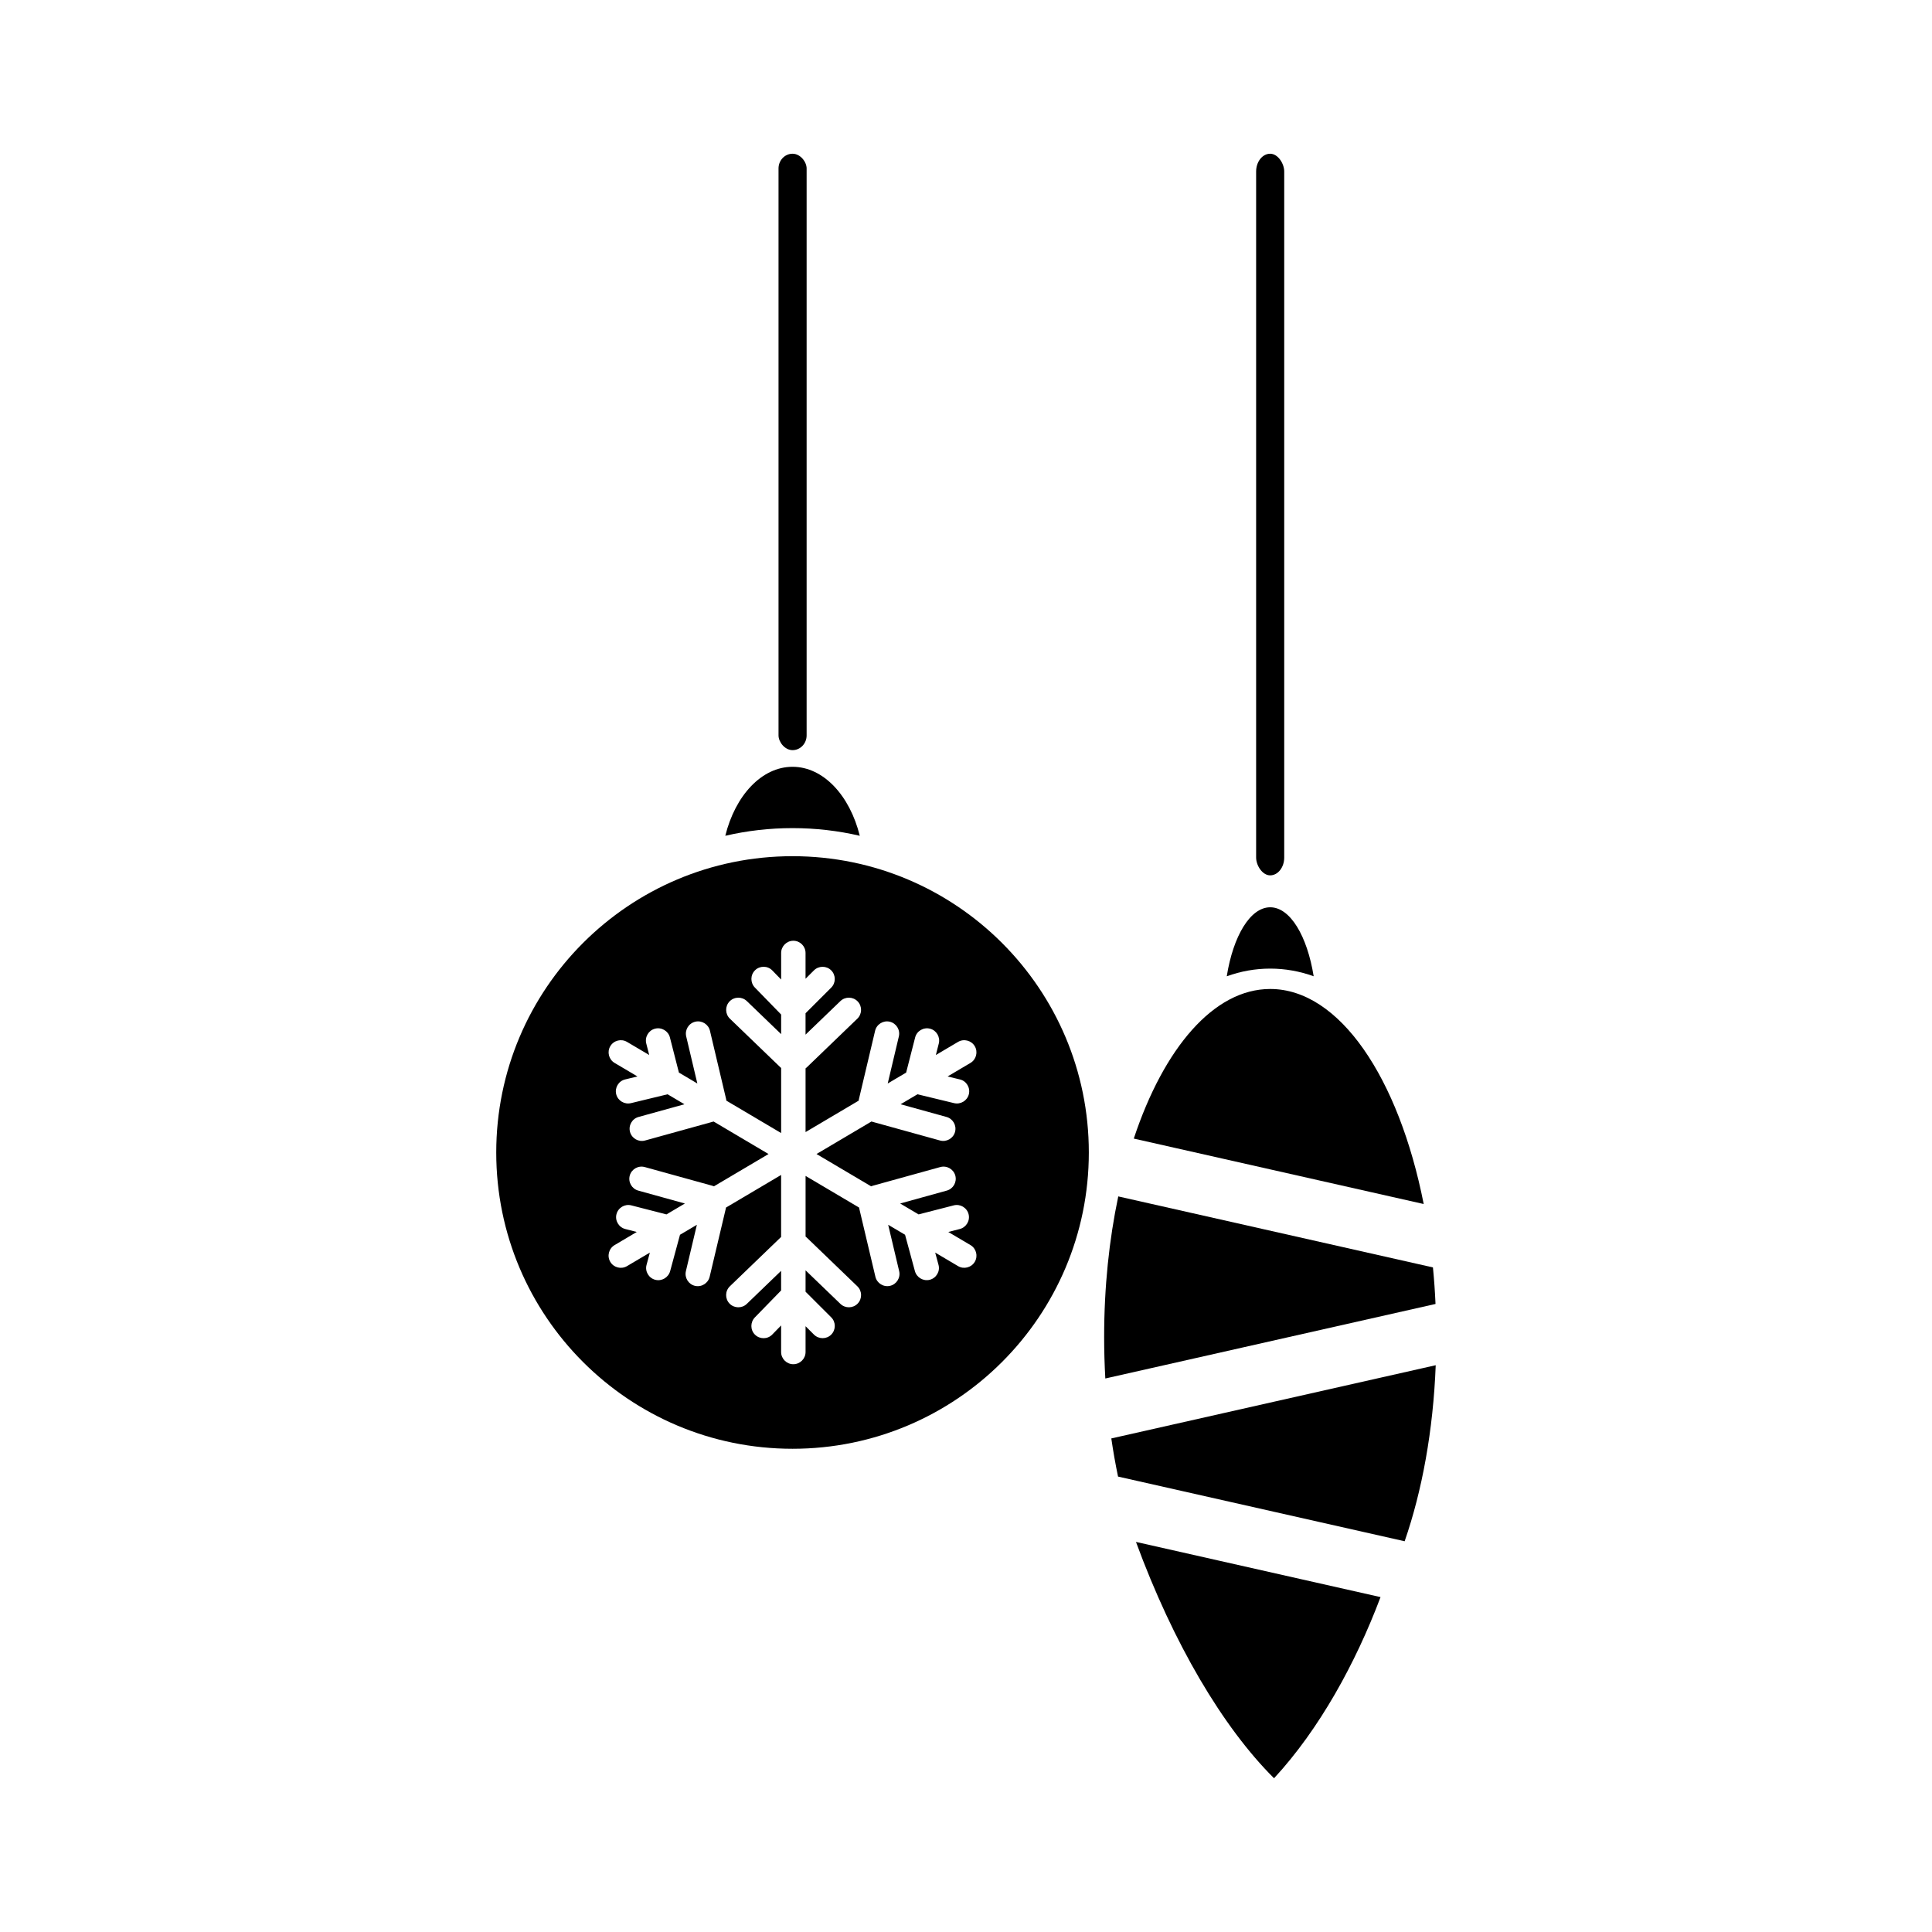
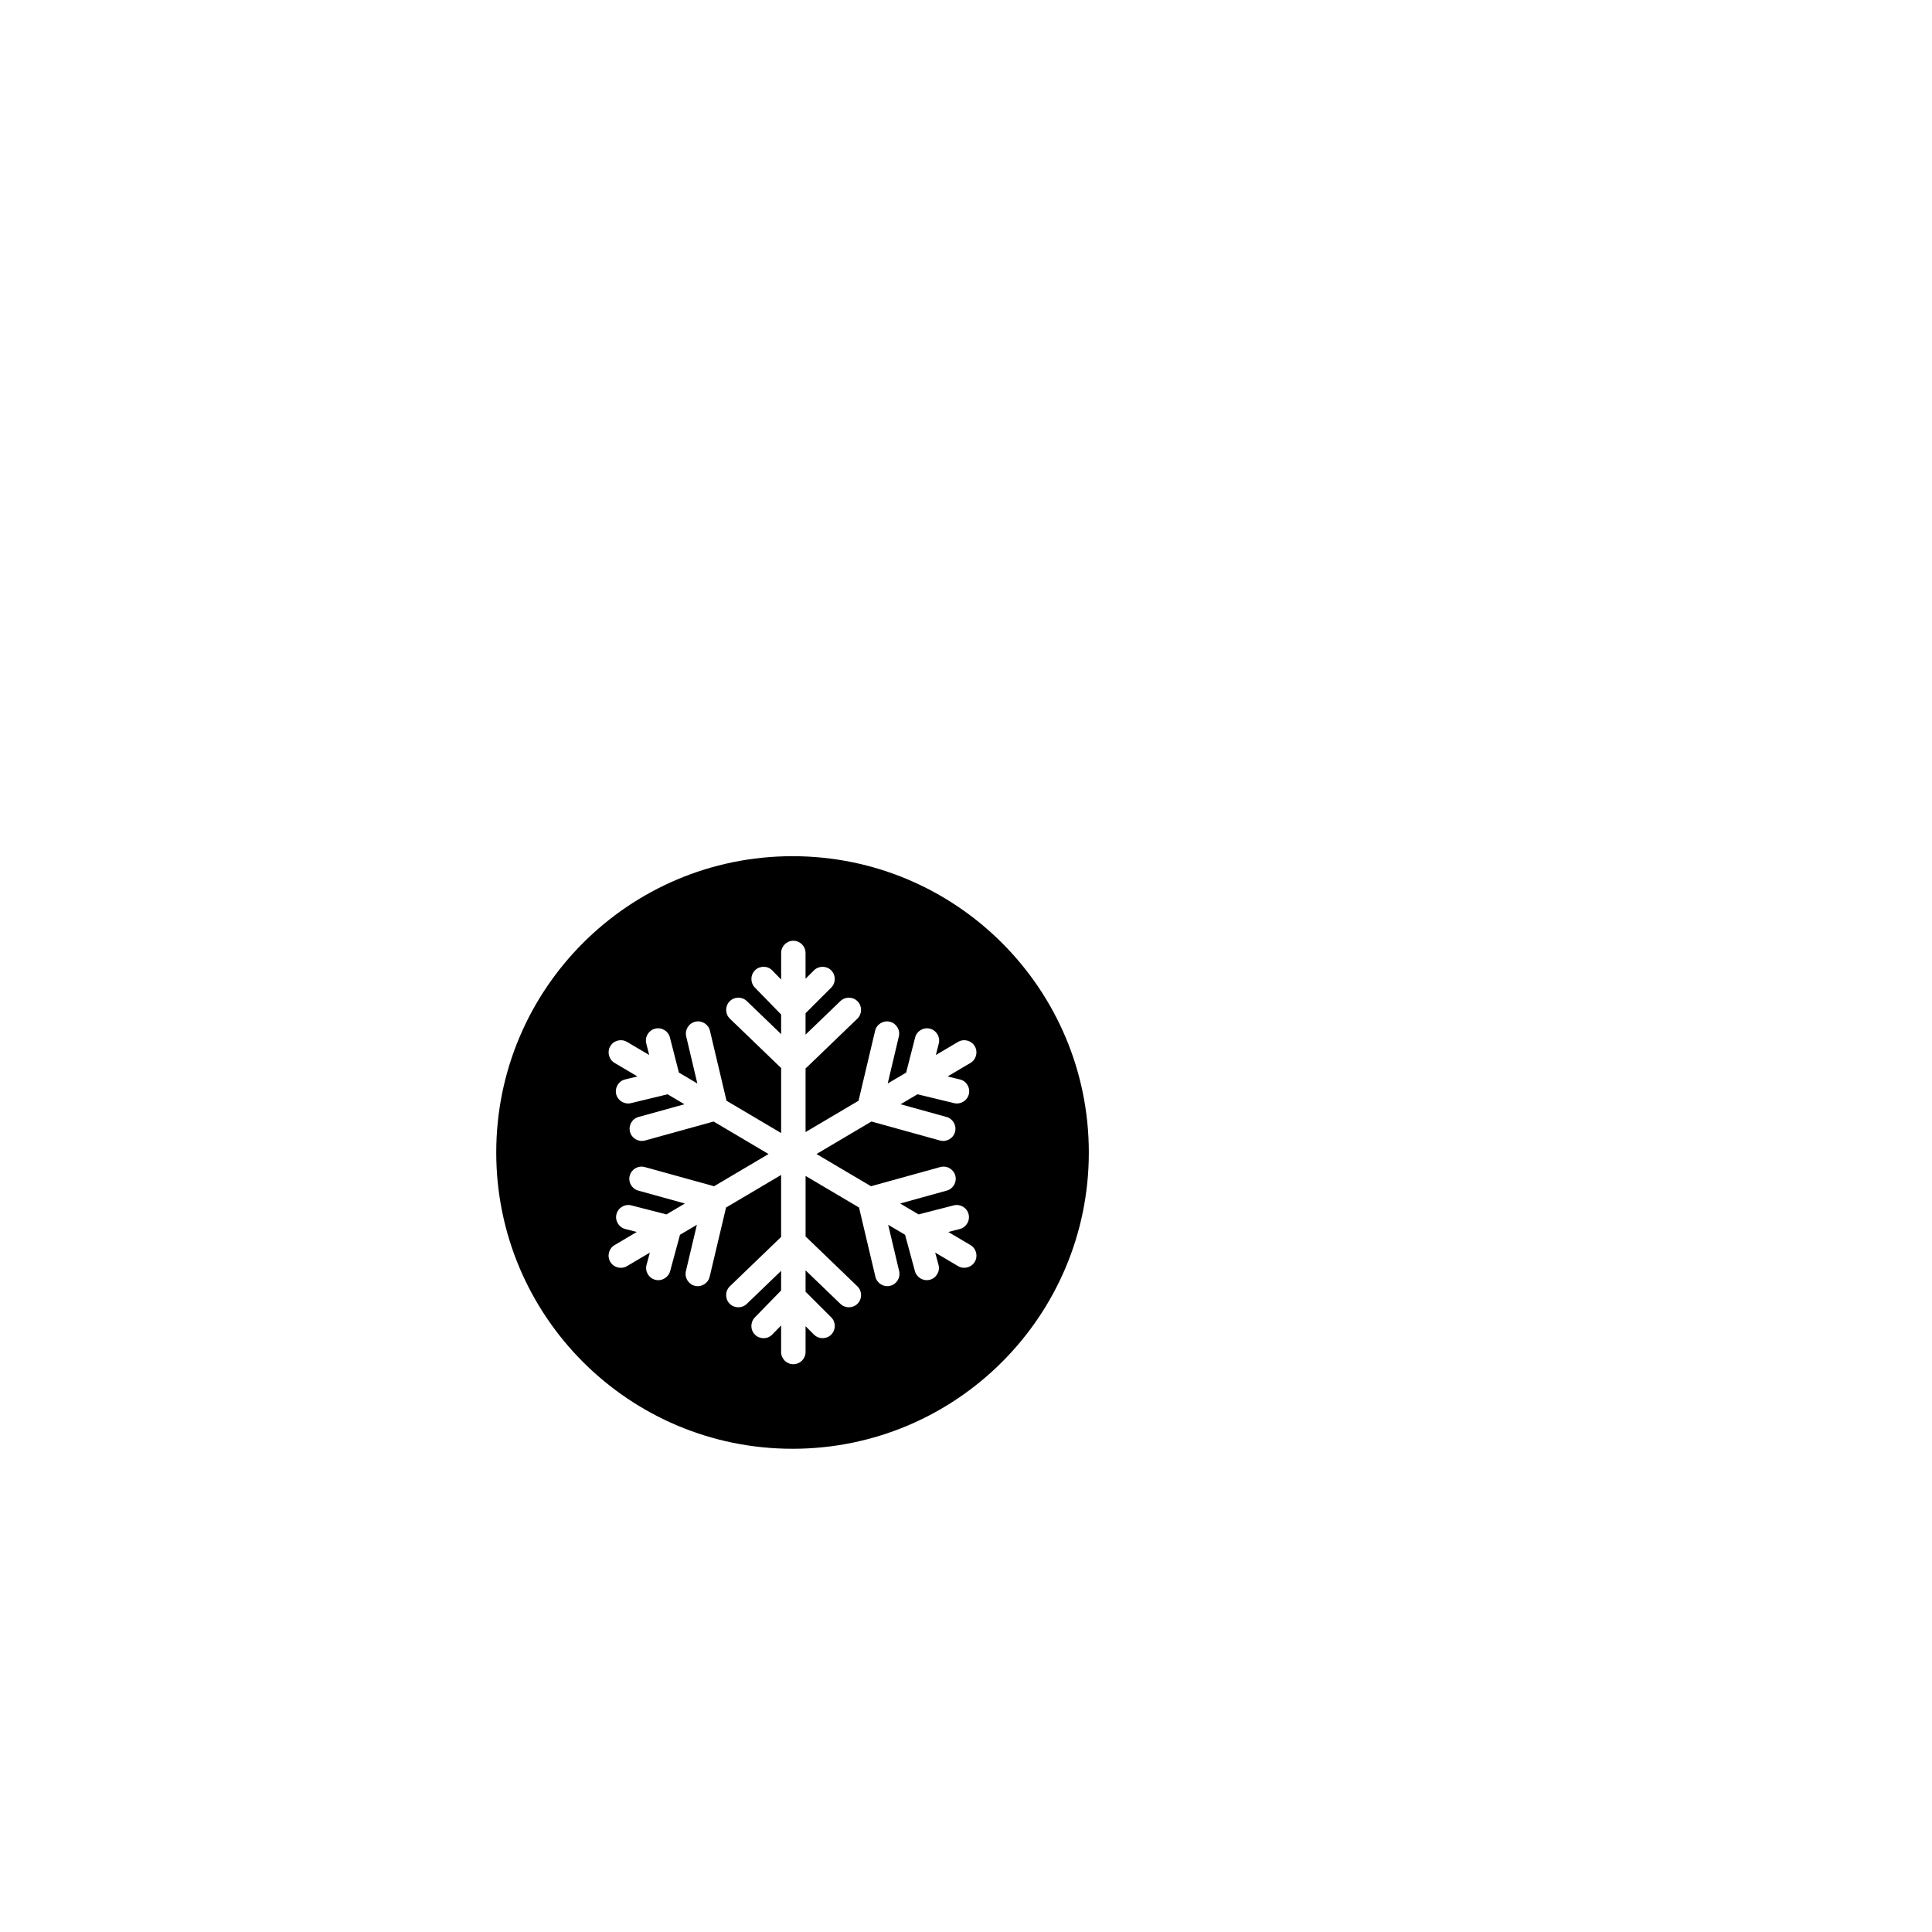
<svg xmlns="http://www.w3.org/2000/svg" fill="#000000" width="800px" height="800px" version="1.1" viewBox="144 144 512 512">
  <g fill-rule="evenodd">
    <path d="m354.03 370.9c43.367 0 78.52 35.156 78.52 78.52 0 43.367-35.156 78.52-78.52 78.52-43.367 0-78.52-35.156-78.52-78.52 0-43.367 35.156-78.52 78.52-78.52zm0.219 134.63c1.777 0 3.234-1.457 3.234-3.234v-6.836l2.219 2.215c1.258 1.258 3.316 1.273 4.574 0.016 1.258-1.258 1.273-3.316 0.016-4.574l-6.809-6.801v-5.668l9.238 8.895c1.281 1.234 3.34 1.195 4.574-0.086s1.195-3.34-0.086-4.574l-13.391-12.898c-0.105-0.102-0.215-0.195-0.332-0.281v-16.078l14.172 8.383c0.012 0.082 0.027 0.164 0.051 0.25l4.281 18.094c0.41 1.73 2.16 2.812 3.894 2.402 1.73-0.41 2.812-2.16 2.402-3.894l-2.91-12.285 4.473 2.644 2.606 9.617c0.465 1.719 2.223 2.758 3.945 2.316 1.727-0.441 2.785-2.231 2.316-3.945l-0.883-3.262 6.062 3.586c1.527 0.906 3.523 0.395 4.43-1.137 0.906-1.535 0.395-3.527-1.137-4.434l-5.883-3.477 3.035-0.781c1.723-0.441 2.785-2.207 2.344-3.93-0.441-1.723-2.207-2.785-3.93-2.34l-9.32 2.394-4.883-2.887 12.359-3.422c1.715-0.473 2.727-2.266 2.254-3.981-0.473-1.715-2.266-2.731-3.981-2.258l-17.922 4.961c-0.141 0.039-0.277 0.086-0.41 0.145l-14.469-8.559 14.562-8.617c0.078 0.027 0.16 0.051 0.242 0.074l17.922 4.961c1.715 0.473 3.508-0.543 3.981-2.258 0.473-1.715-0.539-3.508-2.254-3.981l-12.168-3.367 4.469-2.644 9.684 2.344c1.727 0.418 3.488-0.617 3.93-2.34s-0.613-3.512-2.344-3.93l-3.285-0.797 6.062-3.586c1.531-0.906 2.043-2.898 1.137-4.434-0.906-1.531-2.898-2.043-4.43-1.137l-5.883 3.477 0.777-3.035c0.441-1.727-0.594-3.504-2.316-3.945-1.723-0.441-3.504 0.594-3.945 2.316l-2.387 9.32-4.883 2.887 2.953-12.477c0.41-1.73-0.672-3.481-2.402-3.894-1.73-0.41-3.484 0.672-3.894 2.402l-4.281 18.094c-0.035 0.145-0.059 0.285-0.074 0.426l-14.074 8.328v-16.879c0.117-0.082 0.23-0.18 0.332-0.281l13.391-12.898c1.281-1.234 1.32-3.293 0.086-4.574s-3.293-1.32-4.574-0.086l-9.238 8.895v-5.668l6.809-6.801c1.258-1.262 1.242-3.316-0.016-4.574-1.258-1.258-3.316-1.242-4.574 0.016l-2.219 2.215v-6.836c0-1.777-1.453-3.234-3.234-3.234-1.777 0-3.234 1.457-3.234 3.234v7.043l-2.359-2.422c-1.242-1.277-3.316-1.273-4.574-0.016-1.262 1.258-1.254 3.297-0.016 4.574l6.949 7.137v5.195l-9.094-8.758c-1.281-1.234-3.34-1.195-4.574 0.086s-1.195 3.34 0.086 4.574l13.391 12.898c0.062 0.059 0.125 0.117 0.191 0.168v17.246l-14.512-8.586c-0.016-0.141-0.039-0.285-0.07-0.426l-4.281-18.094c-0.41-1.73-2.16-2.812-3.894-2.402-1.73 0.41-2.812 2.16-2.402 3.894l2.953 12.477-4.883-2.887-2.387-9.32c-0.441-1.723-2.223-2.762-3.945-2.316-1.727 0.441-2.758 2.223-2.316 3.945l0.777 3.035-5.883-3.477c-1.531-0.906-3.523-0.395-4.43 1.137s-0.395 3.527 1.137 4.434l6.062 3.586-3.285 0.797c-1.73 0.418-2.785 2.207-2.344 3.93s2.203 2.762 3.93 2.344l9.684-2.344 4.469 2.644-12.168 3.367c-1.715 0.473-2.727 2.266-2.254 3.981 0.477 1.715 2.266 2.731 3.981 2.258l17.922-4.961c0.082-0.023 0.164-0.047 0.242-0.074l14.562 8.617-14.469 8.559c-0.129-0.059-0.266-0.105-0.41-0.145l-17.922-4.961c-1.715-0.473-3.508 0.539-3.981 2.258-0.473 1.715 0.539 3.508 2.254 3.981l12.359 3.422-4.883 2.887-9.32-2.394c-1.723-0.445-3.488 0.617-3.93 2.34-0.441 1.723 0.621 3.484 2.344 3.93l3.035 0.781-5.883 3.481c-1.531 0.906-2.043 2.898-1.137 4.434 0.902 1.531 2.898 2.043 4.43 1.137l6.062-3.586-0.883 3.262c-0.465 1.719 0.594 3.504 2.316 3.945s3.477-0.598 3.945-2.316l2.606-9.617 4.473-2.644-2.91 12.285c-0.41 1.734 0.672 3.484 2.402 3.894 1.73 0.41 3.484-0.672 3.894-2.402l4.285-18.094c0.02-0.082 0.035-0.168 0.047-0.25l14.605-8.641v16.445c-0.066 0.051-0.129 0.109-0.191 0.168l-13.391 12.898c-1.281 1.234-1.32 3.293-0.086 4.574s3.293 1.32 4.574 0.086l9.094-8.758v5.195l-6.949 7.137c-1.242 1.277-1.246 3.316 0.016 4.574 1.258 1.258 3.336 1.258 4.574-0.016l2.359-2.422v7.043c0 1.777 1.457 3.234 3.234 3.234z" />
-     <path d="m354.03 347.21c8.195 0 15.18 7.617 17.82 18.281-5.727-1.328-11.691-2.031-17.82-2.031s-12.098 0.703-17.82 2.031c2.644-10.664 9.625-18.281 17.82-18.281z" />
-     <path d="m354.04 184.74c2.055 0 3.723 2.152 3.723 3.898v150.26c0 2.152-1.668 3.898-3.723 3.898-2.055 0-3.723-2.152-3.723-3.898v-150.26c0-2.152 1.668-3.898 3.723-3.898z" />
-     <path d="m480.62 384.44c5.297 0 9.805 7.617 11.516 18.281-3.699-1.328-7.555-2.031-11.516-2.031-3.961 0-7.816 0.703-11.516 2.031 1.707-10.664 6.219-18.281 11.516-18.281z" />
-     <path d="m480.61 184.74c2.055 0 3.723 2.606 3.723 4.719v181.8c0 2.606-1.668 4.719-3.723 4.719-2.055 0-3.723-2.606-3.723-4.719v-181.8c0-2.606 1.668-4.719 3.723-4.719z" />
-     <path d="m480.62 406.09c18.348 0 34.07 23.535 40.676 56.988l-76.832-17.34c7.949-23.957 21.18-39.648 36.156-39.648zm43.125 73.789c0.309 3.172 0.539 6.402 0.684 9.684l-87.508 19.75c-0.203-3.602-0.312-7.269-0.312-10.988 0-13.262 1.336-25.867 3.742-37.262zm0.734 25.918c-0.664 17.348-3.621 33.34-8.234 46.652l-75.953-17.141c-0.684-3.277-1.281-6.648-1.785-10.109zm-14.625 61.453c-6.59 17.504-16.215 35.02-28.219 48.008-13.531-13.461-26.668-35.629-36.59-62.633z" />
  </g>
</svg>